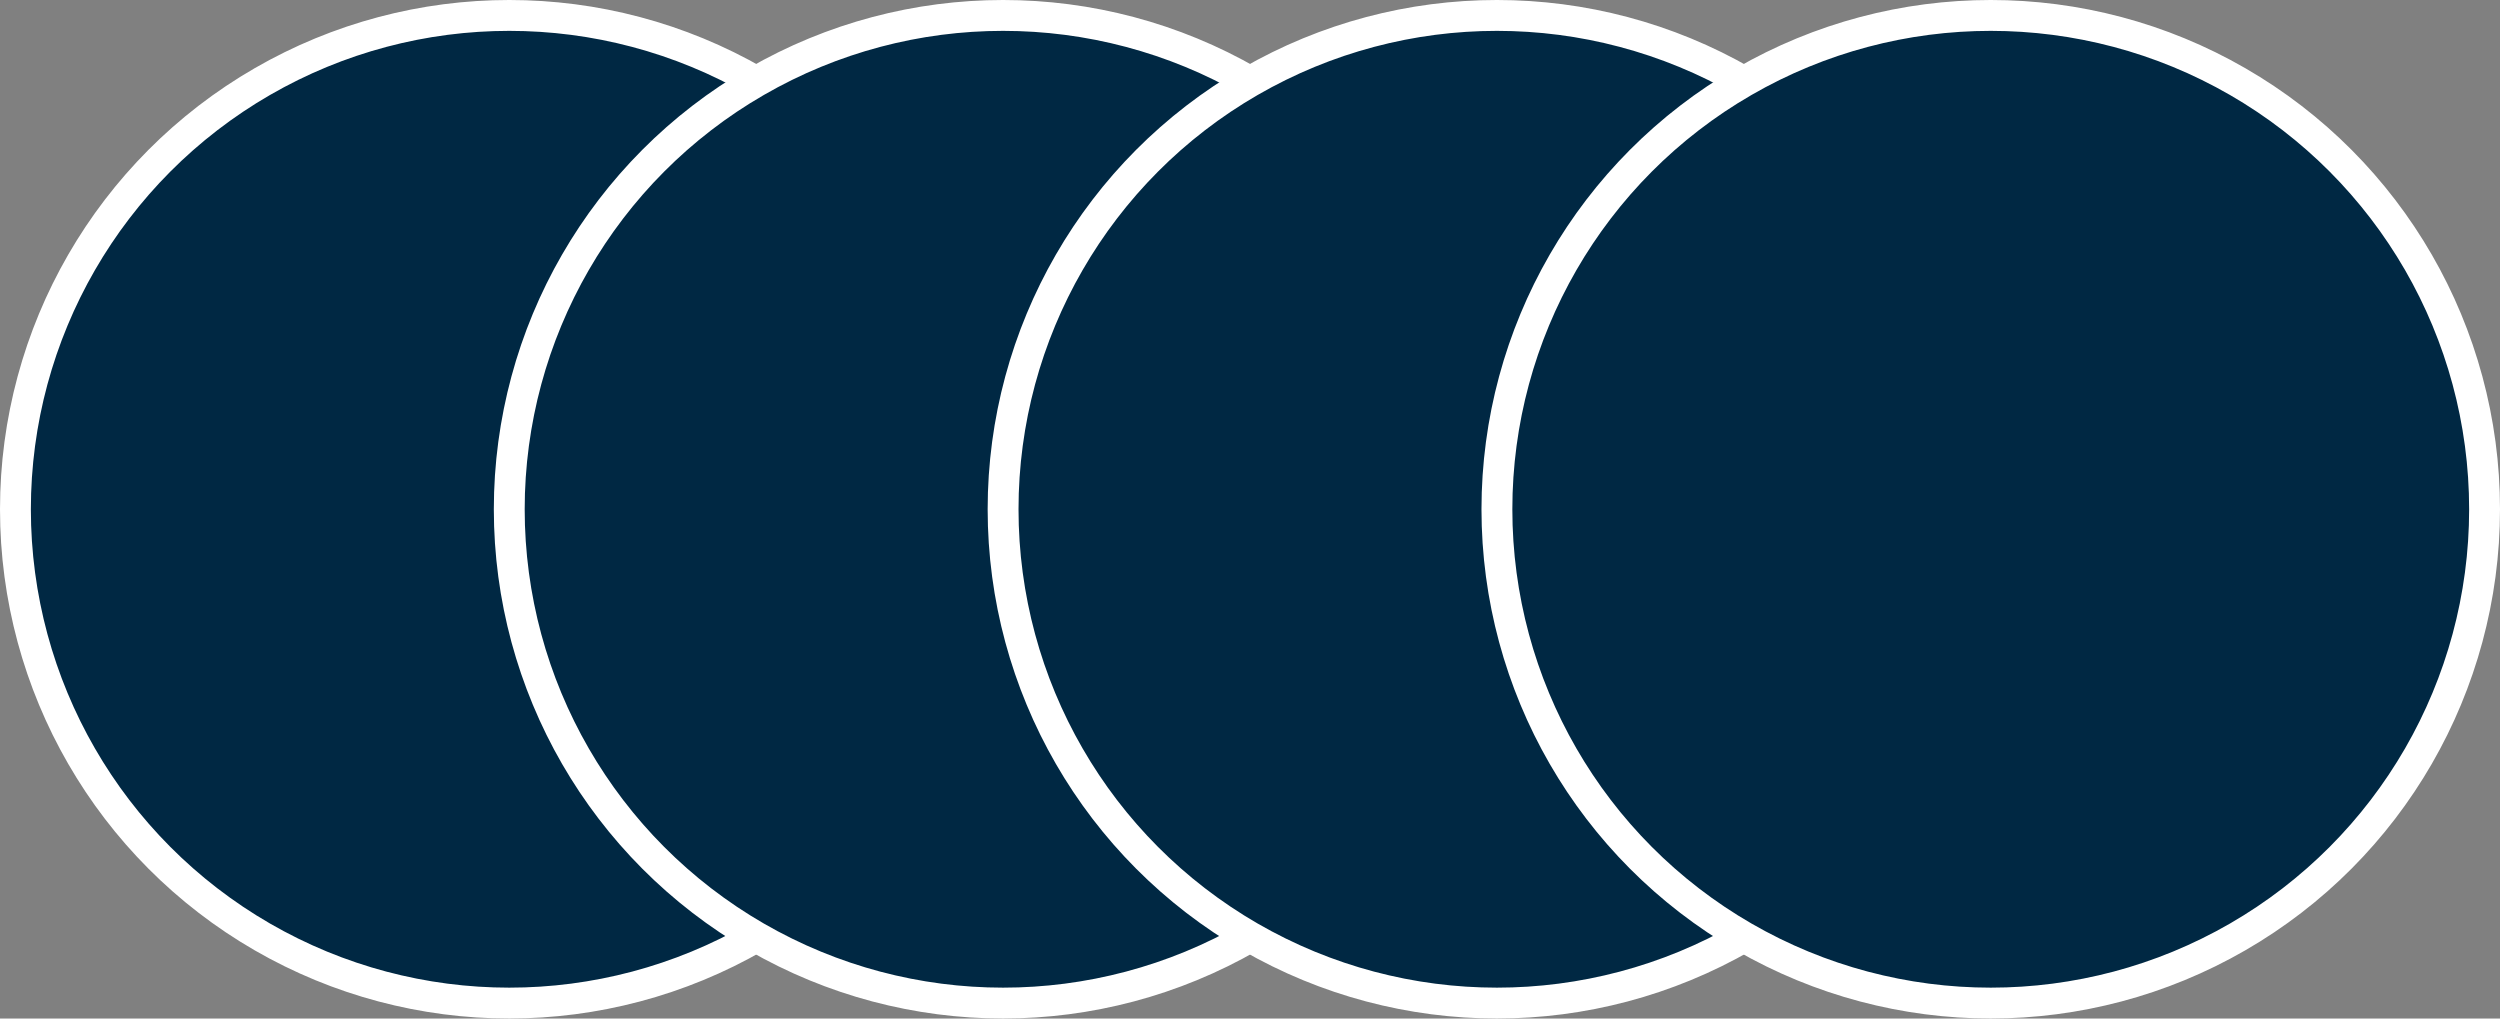
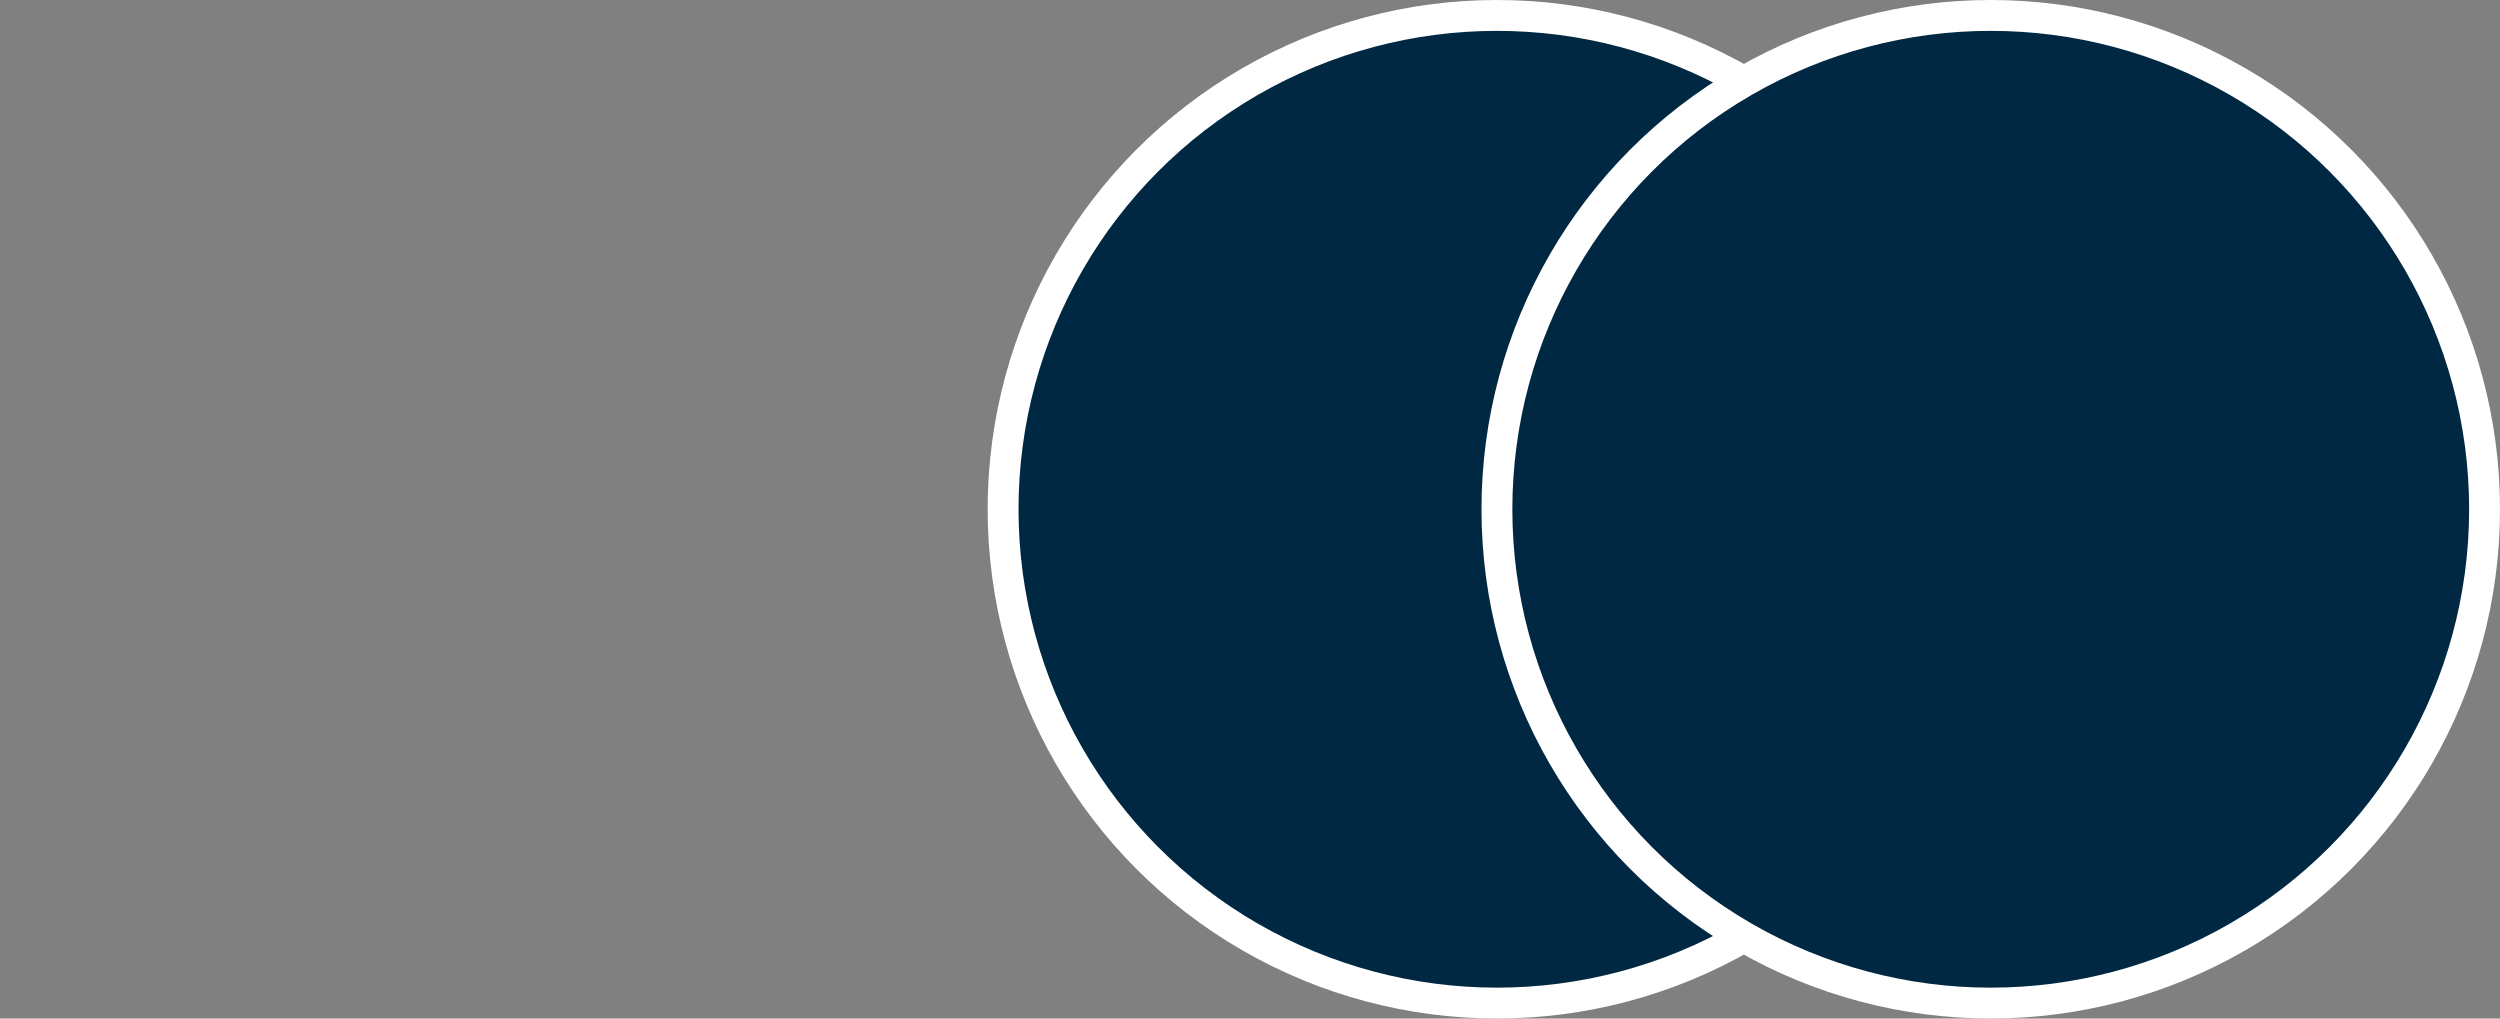
<svg xmlns="http://www.w3.org/2000/svg" width="162" height="66" viewBox="0 0 162 66" fill="none">
  <rect x="0" y="0" width="162" height="66" fill="#808080" stroke="none" />
-   <circle cx="33" cy="33" r="32" fill="#002843" stroke="white" stroke-width="2" />
-   <circle cx="65" cy="33" r="32" fill="#002843" stroke="white" stroke-width="2" />
  <circle cx="97" cy="33" r="32" fill="#002843" stroke="white" stroke-width="2" />
  <circle cx="129" cy="33" r="32" fill="#002843" stroke="white" stroke-width="2" />
</svg>